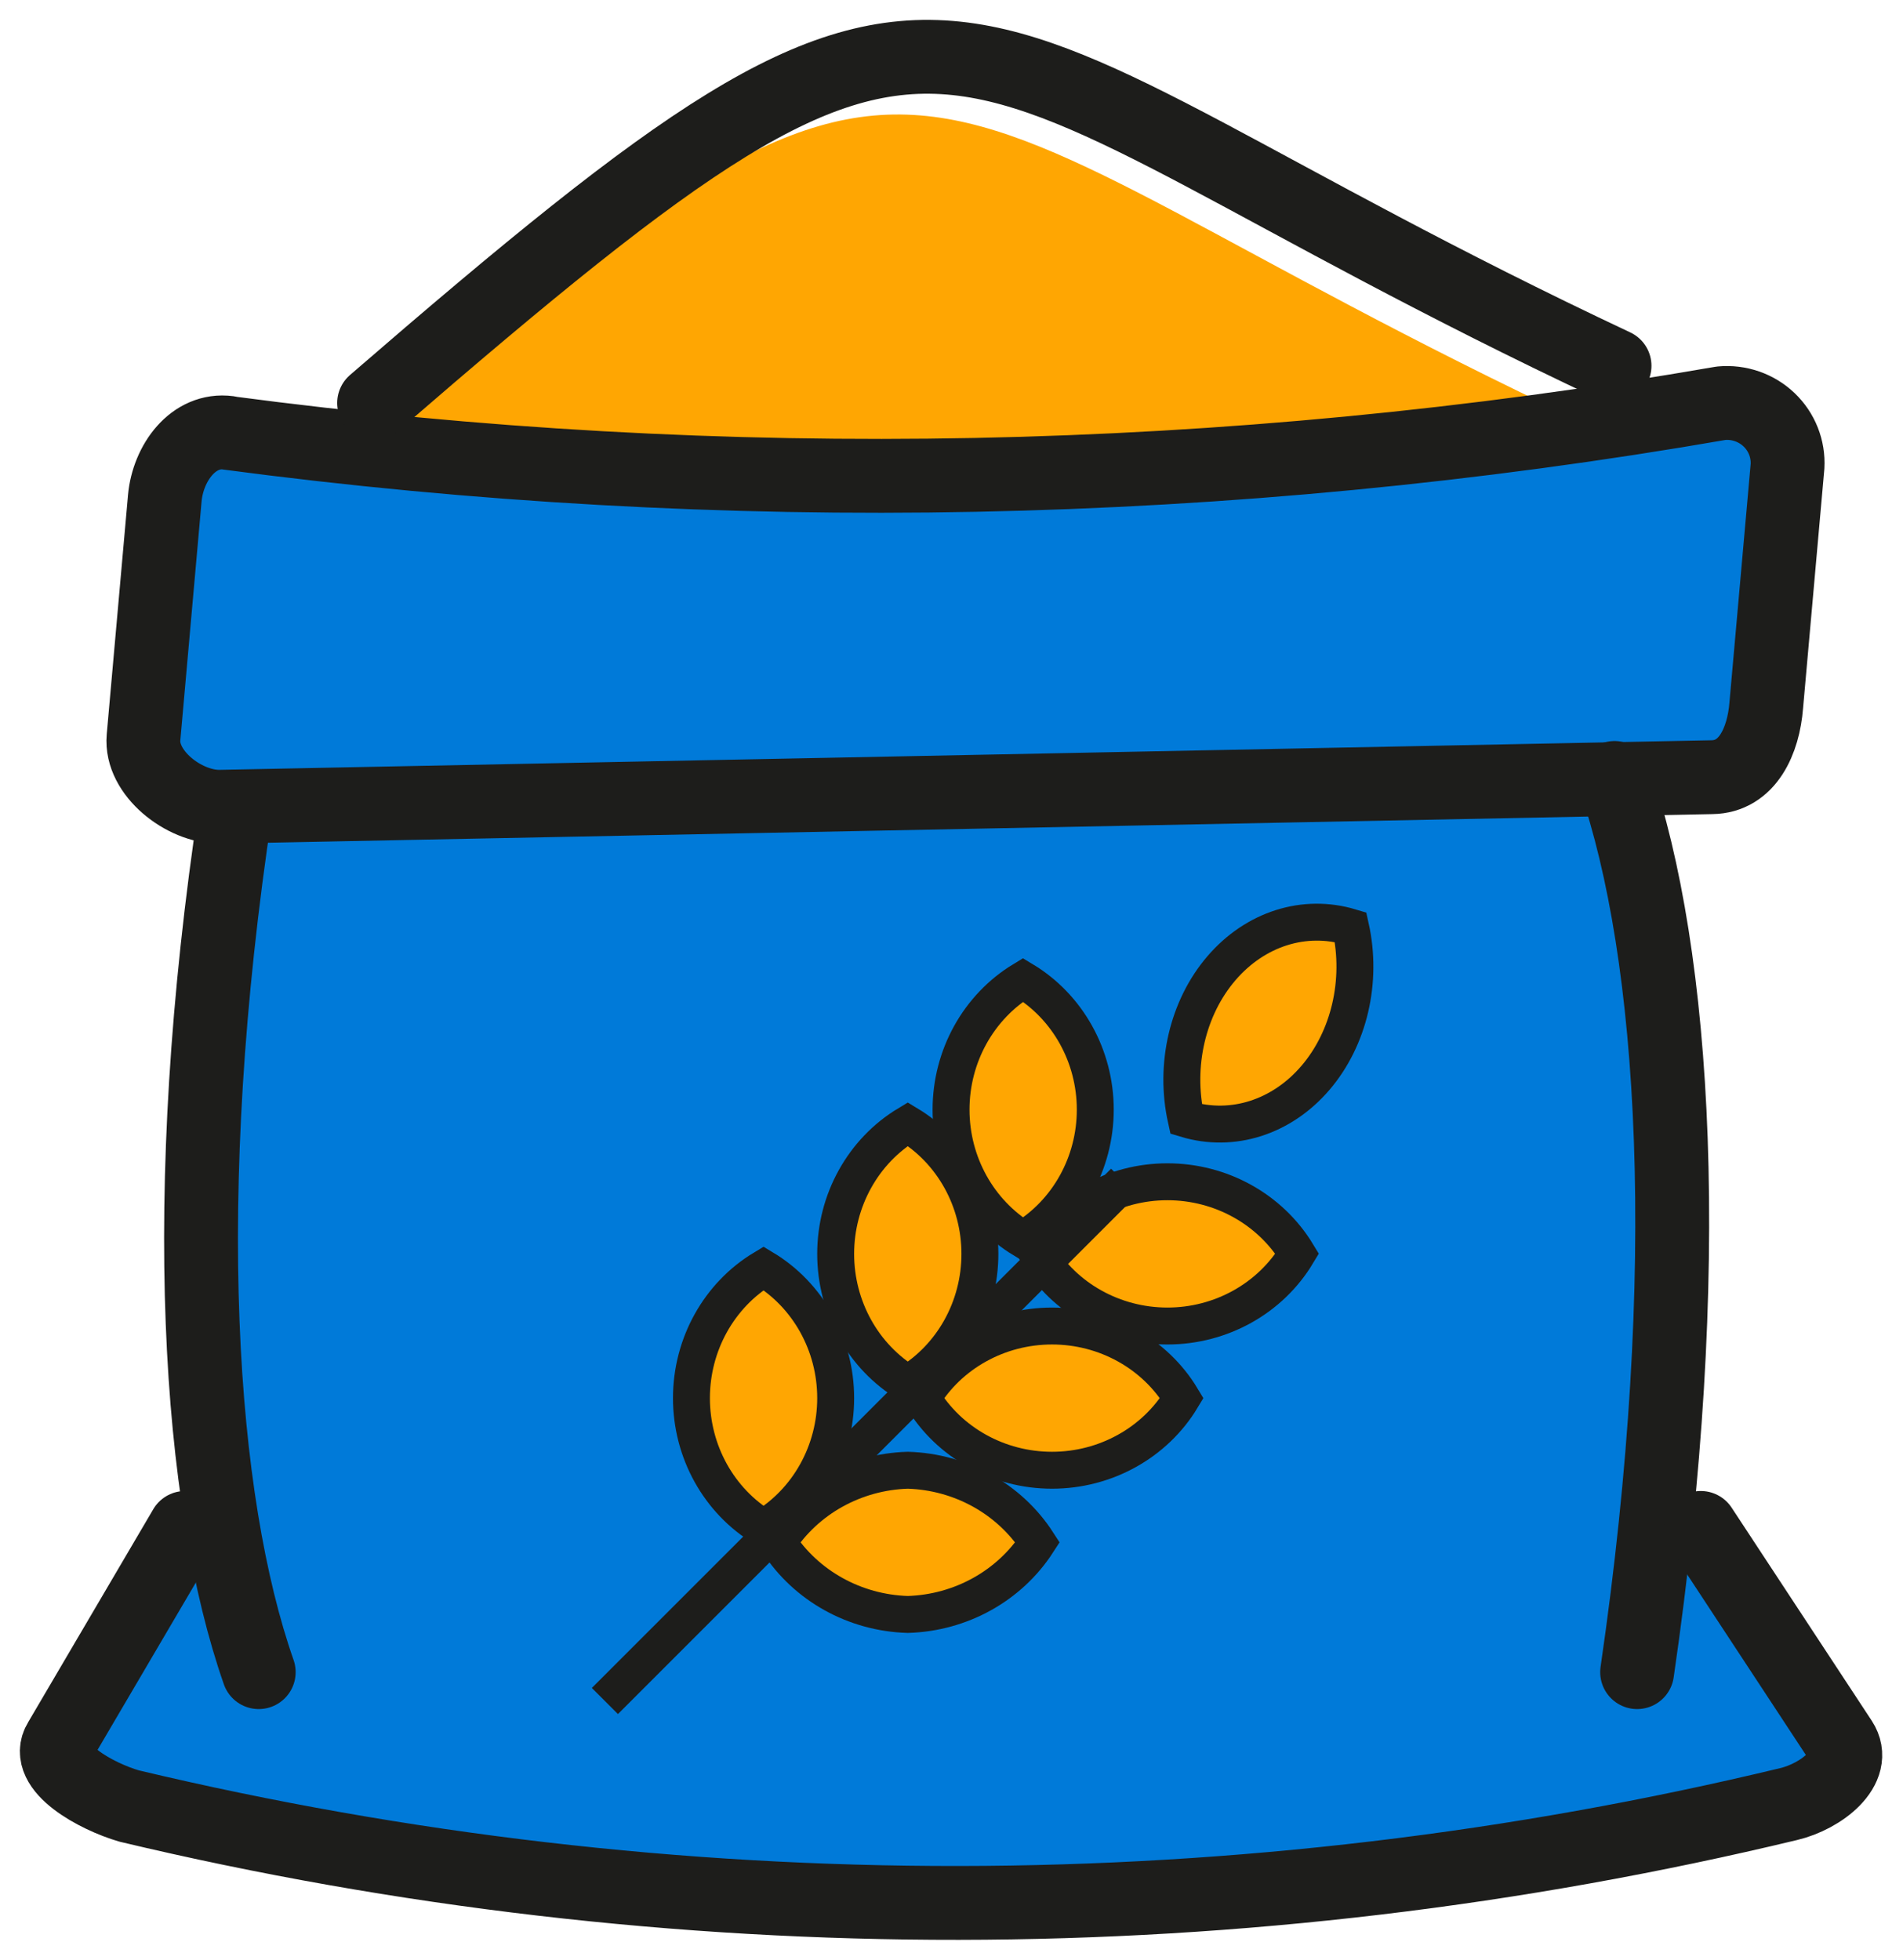
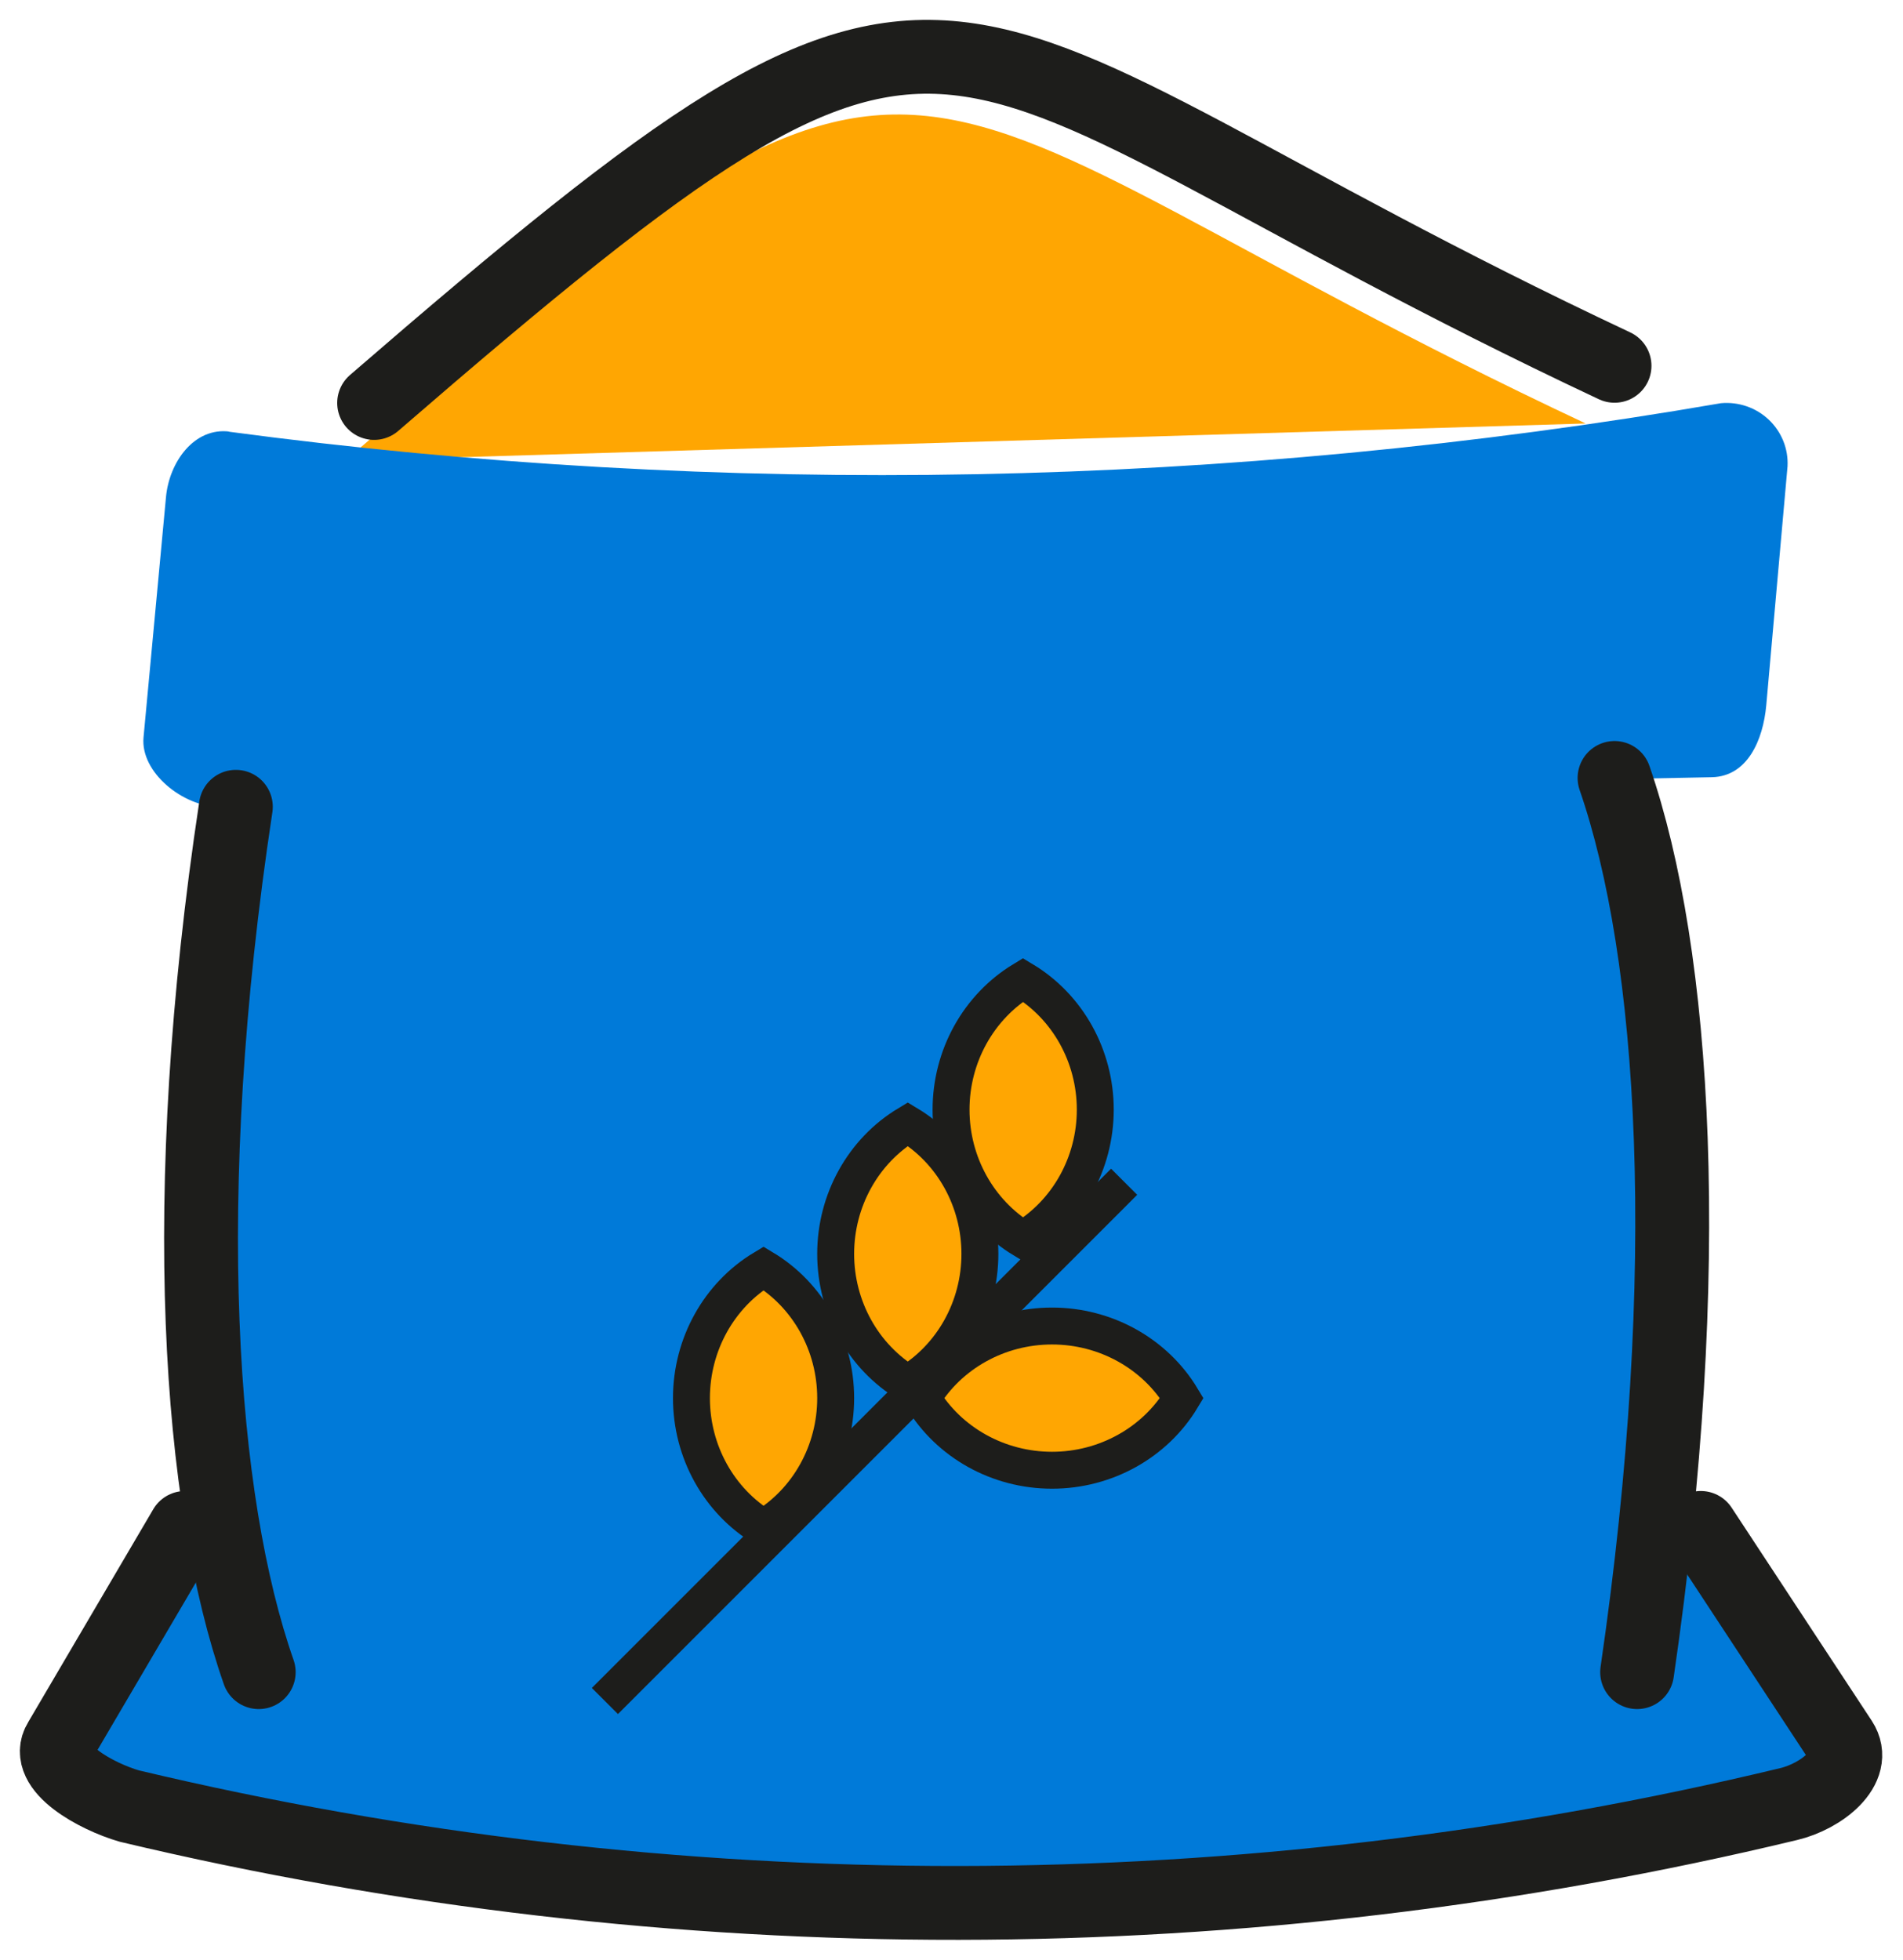
<svg xmlns="http://www.w3.org/2000/svg" width="67px" height="69px" viewBox="0 0 67 69" version="1.1">
  <title>1 icono_1 copy</title>
  <g id="Page-1" stroke="none" stroke-width="1" fill="none" fill-rule="evenodd">
    <g id="Desktop-HD" transform="translate(-418, -7868)">
      <g id="1-icono_1-copy" transform="translate(420, 7870)">
        <path d="M10.156,14.219 C31.807,-4.536 28.585,1.057 53.828,12.911 L10.156,14.219 Z" id="Path" fill="#FFA602" fill-rule="nonzero" />
        <path d="M6.034,13.197 C23.501,15.533 41.228,15.195 58.591,12.196 C59.211,12.14 59.826,12.352 60.275,12.778 C60.725,13.204 60.966,13.802 60.935,14.416 L60.186,22.83 C60.075,24.063 59.52,25.337 58.272,25.365 L5.715,26.406 C4.453,26.406 2.942,25.2 3.053,23.967 L3.843,15.513 C3.954,14.266 4.842,13.032 6.09,13.197 L6.034,13.197 Z" id="Path" fill="#007AD9" fill-rule="nonzero" />
        <path d="M62.811,58.211 L57.879,50.572 L56.258,50.572 C57.505,38.908 56.646,29.89 54.775,24.375 L7.268,25.023 C5.826,33.469 5.681,42.083 6.838,50.572 L4.525,50.572 L0.105,58.211 C-0.463,59.203 1.407,60.21 2.557,60.472 C21.743,65.155 41.782,65.155 60.968,60.472 C62.146,60.196 63.421,59.162 62.811,58.211 Z" id="Path" fill="#007AD9" fill-rule="nonzero" />
-         <path d="M5.995,13.239 C23.481,15.563 41.225,15.212 58.602,12.197 C59.222,12.14 59.836,12.352 60.284,12.779 C60.732,13.206 60.969,13.805 60.934,14.419 L60.185,22.84 C60.087,24.075 59.532,25.35 58.269,25.364 L5.718,26.406 C4.468,26.406 2.942,25.213 3.053,23.965 L3.802,15.543 C3.913,14.309 4.802,13.074 6.051,13.239 L5.995,13.239 Z" id="Path" stroke="#1D1D1B" stroke-width="2.6" stroke-linecap="round" stroke-linejoin="round" />
        <path d="M11.172,12.188 C32.843,-6.567 29.629,-0.974 54.844,10.88" id="Path" stroke="#1D1D1B" stroke-width="2.6" stroke-linecap="round" stroke-linejoin="round" />
        <path d="M6.304,26.406 C4.214,40.187 5.005,50.867 7.109,56.875" id="Path" stroke="#1D1D1B" stroke-width="2.6" stroke-linecap="round" stroke-linejoin="round" />
        <path d="M55.639,56.875 C57.716,42.647 56.988,31.599 54.844,25.391" id="Path" stroke="#1D1D1B" stroke-width="2.6" stroke-linecap="round" stroke-linejoin="round" />
        <path d="M57.88,51.797 L62.813,59.3 C63.423,60.234 62.12,61.25 60.97,61.521 C41.786,66.137 21.745,66.16 2.549,61.589 C1.385,61.25 -0.472,60.234 0.11,59.3 L4.517,51.797" id="Path" stroke="#1D1D1B" stroke-width="2.6" stroke-linecap="round" stroke-linejoin="round" />
-         <path d="M39.761,37.402 C41.39,37.893 43.121,37.342 44.311,35.954 C45.501,34.565 45.973,32.546 45.552,30.645 C43.922,30.154 42.192,30.705 41.002,32.093 C39.812,33.481 39.34,35.501 39.761,37.402 L39.761,37.402 Z" id="Path" stroke="#1D1D1B" stroke-width="1.3" fill="#FFA602" fill-rule="nonzero" />
-         <path d="M34.531,42.142 C35.476,43.718 37.218,44.688 39.102,44.688 C40.985,44.688 42.727,43.718 43.672,42.142 C42.721,40.573 40.982,39.609 39.102,39.609 C37.221,39.609 35.482,40.573 34.531,42.142 L34.531,42.142 Z" id="Path" stroke="#1D1D1B" stroke-width="1.3" fill="#FFA602" fill-rule="nonzero" />
        <path d="M30.469,47.227 C31.414,48.798 33.155,49.766 35.039,49.766 C36.923,49.766 38.664,48.798 39.609,47.227 C38.664,45.655 36.923,44.688 35.039,44.688 C33.155,44.688 31.414,45.655 30.469,47.227 L30.469,47.227 Z" id="Path" stroke="#1D1D1B" stroke-width="1.3" fill="#FFA602" fill-rule="nonzero" />
-         <path d="M25.391,52.305 C26.38,53.836 28.094,54.788 29.961,54.844 C31.828,54.788 33.542,53.836 34.531,52.305 C33.542,50.774 31.828,49.821 29.961,49.766 C28.094,49.821 26.38,50.774 25.391,52.305 Z" id="Path" stroke="#1D1D1B" stroke-width="1.3" fill="#FFA602" fill-rule="nonzero" />
        <path d="M34.017,41.641 C32.448,40.69 31.484,38.951 31.484,37.07 C31.484,35.19 32.448,33.451 34.017,32.5 C35.593,33.445 36.562,35.186 36.562,37.07 C36.562,38.954 35.593,40.696 34.017,41.641 L34.017,41.641 Z" id="Path" stroke="#1D1D1B" stroke-width="1.3" fill="#FFA602" fill-rule="nonzero" />
        <path d="M29.961,46.719 C28.389,45.774 27.422,44.032 27.422,42.148 C27.422,40.265 28.389,38.523 29.961,37.578 C31.533,38.523 32.5,40.265 32.5,42.148 C32.5,44.032 31.533,45.774 29.961,46.719 L29.961,46.719 Z" id="Path" stroke="#1D1D1B" stroke-width="1.3" fill="#FFA602" fill-rule="nonzero" />
        <path d="M24.883,51.797 C23.311,50.852 22.344,49.11 22.344,47.227 C22.344,45.343 23.311,43.601 24.883,42.656 C26.454,43.601 27.422,45.343 27.422,47.227 C27.422,49.11 26.454,50.852 24.883,51.797 L24.883,51.797 Z" id="Path" stroke="#1D1D1B" stroke-width="1.3" fill="#FFA602" fill-rule="nonzero" />
        <line x1="37.578" y1="39.609" x2="19.297" y2="57.891" id="Path" stroke="#1D1D1B" stroke-width="1.3" fill="#FFA602" fill-rule="nonzero" />
      </g>
    </g>
  </g>
</svg>